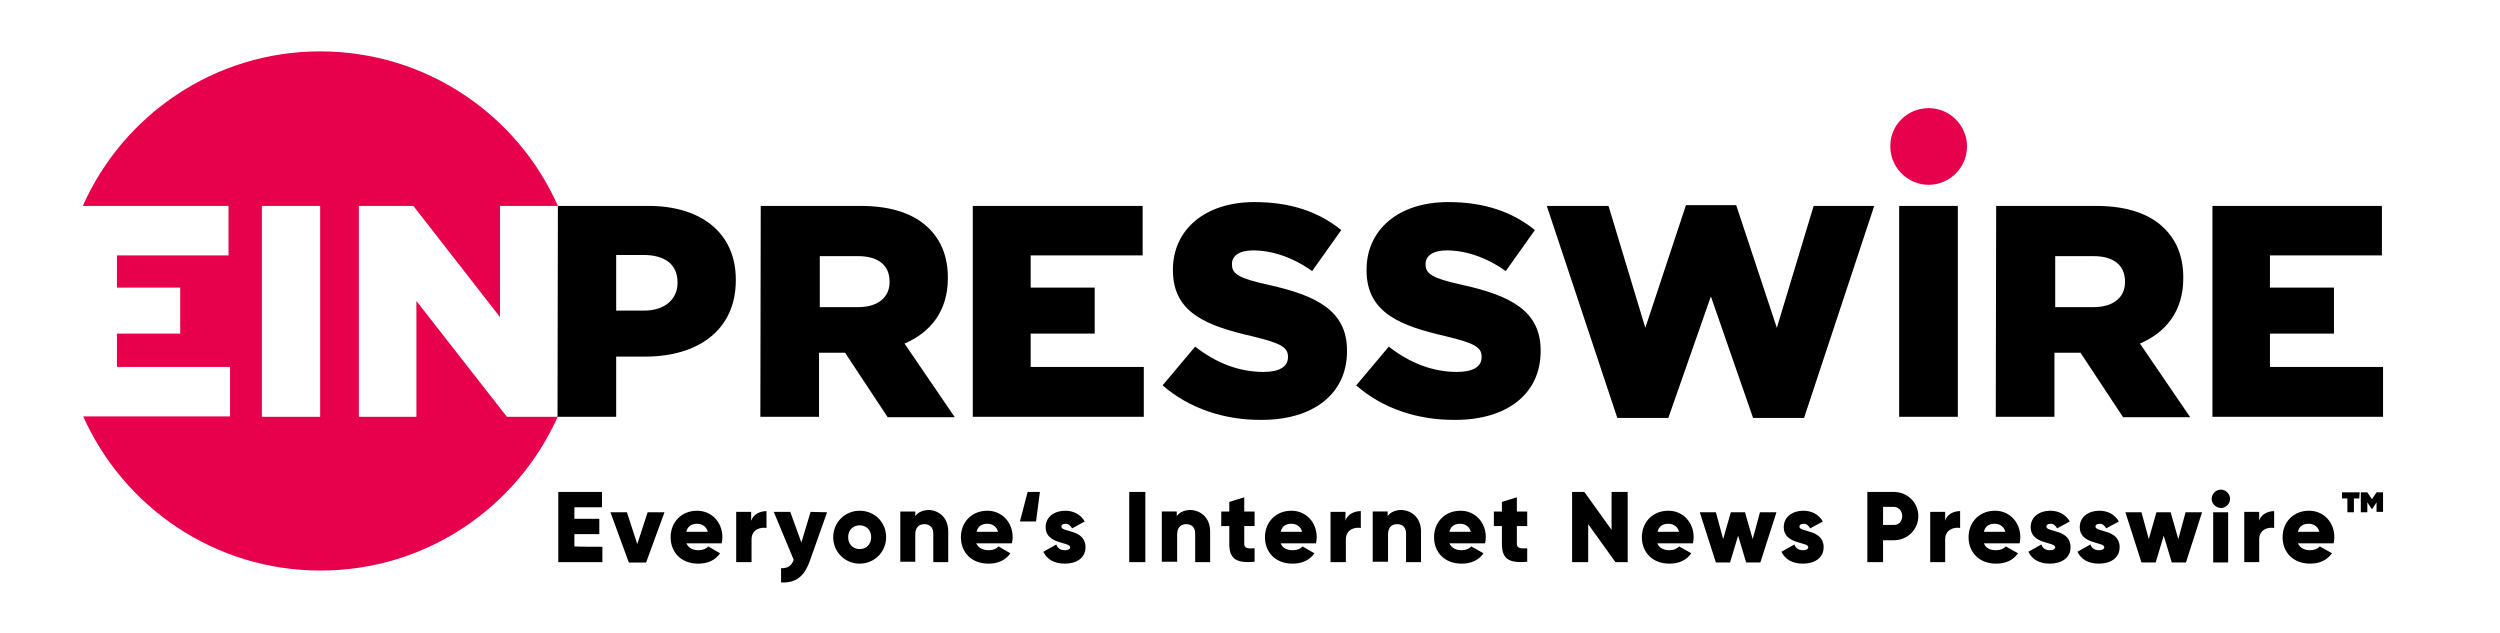
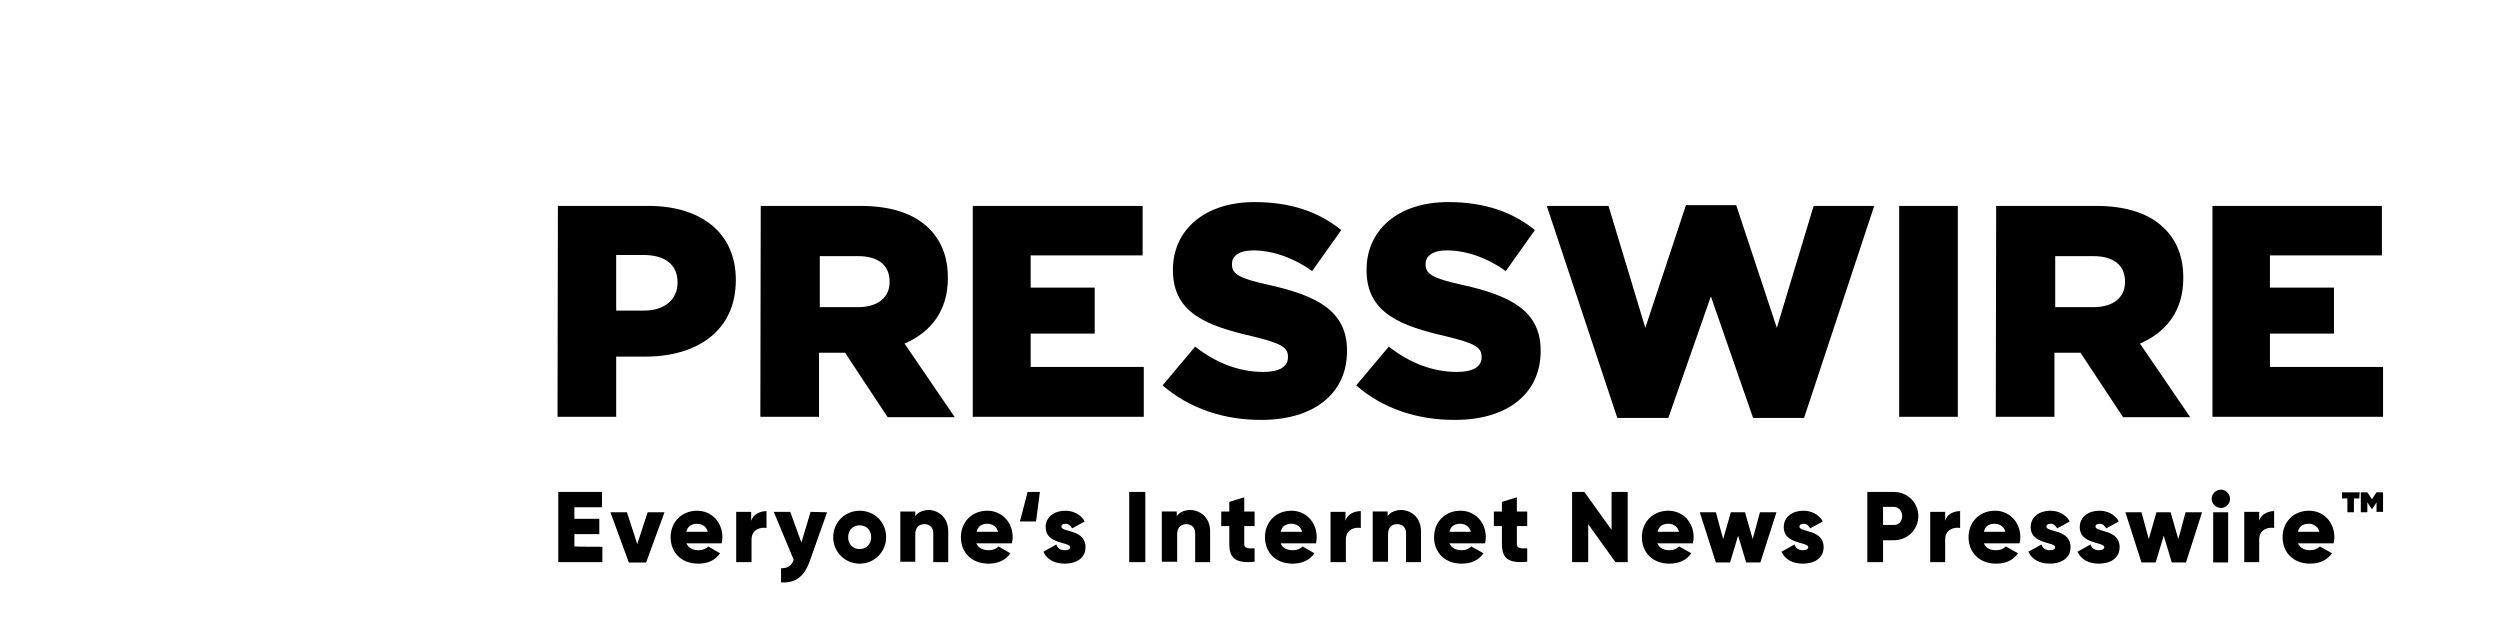
<svg xmlns="http://www.w3.org/2000/svg" viewBox="0 0 652 165" width="652" height="165">
  <title>ein-presswire-logo-vector-svg</title>
  <style>		.s0 { fill: #000000 } 		.s1 { fill: #e7004c } 	</style>
  <path id="Layer" fill-rule="evenodd" class="s0" d="m145.5 53.7h23.6c13.8 0 22.8 7.1 22.8 19.2v0.2c0 13.1-10 19.9-23.6 19.9h-7.6v15.7h-15.3zm22.5 27.3c5.3 0 8.7-2.9 8.7-7.2v-0.2c0-4.7-3.4-7.1-8.8-7.1h-7.2v14.5zm30.4-27.3h26c8.4 0 14.2 2.2 17.9 5.9 3.2 3.2 4.9 7.4 4.9 12.8v0.2c0 8.5-4.5 14.1-11.3 17l13.1 19.2h-17.5l-11.1-16.8h-6.8v16.7h-15.3zm25.4 26.4c5.1 0 8.2-2.5 8.2-6.5v-0.2c0-4.4-3.2-6.6-8.2-6.6h-10v13.3zm74.2-26.4v12.9h-29.2v8.4h16.7v12h-16.7v8.7h29.5v13h-44.6v-55zm279 0h44.2v12.9h-29.2v8.4h16.7v12h-16.7v8.7h29.5v13h-44.5zm-273.8 46.8l8.5-10.1c5.5 4.3 11.5 6.6 17.8 6.6 4.2 0 6.4-1.4 6.4-3.8v-0.2c0-2.4-1.8-3.5-9.3-5.3-11.7-2.7-20.7-6-20.7-17.2v-0.2c0-10.2 8.1-17.6 21.3-17.6 9.3 0 16.7 2.5 22.6 7.3l-7.6 10.7c-5-3.6-10.5-5.4-15.4-5.4-3.7 0-5.5 1.5-5.5 3.5v0.2c0 2.5 1.9 3.6 9.6 5.3 12.6 2.8 20.4 6.8 20.4 17.1v0.2c0 11.2-8.9 17.9-22.2 17.9-9.8 0.1-19-3-25.9-9zm50.5 0l8.5-10.1c5.5 4.3 11.5 6.6 17.8 6.6 4.2 0 6.4-1.4 6.4-3.8v-0.2c0-2.4-1.8-3.5-9.3-5.3-11.7-2.7-20.7-6-20.7-17.2v-0.2c0-10.2 8.1-17.6 21.3-17.6 9.3 0 16.7 2.5 22.6 7.3l-7.6 10.7c-5-3.6-10.5-5.4-15.4-5.4-3.7 0-5.5 1.5-5.5 3.5v0.2c0 2.5 1.9 3.6 9.6 5.3 12.6 2.8 20.4 6.8 20.4 17.1v0.2c0 11.2-8.9 17.9-22.2 17.9-9.9 0.1-19.1-3-25.9-9zm49.7-46.8h16.1l9.6 31.8 10.6-32h13.1l10.6 32 9.6-31.8h15.8l-18.3 55.3h-13.3l-11-31.7-11.1 31.7h-13.3zm91.9 0h15.3v55h-15.3zm25.3 0h26c8.4 0 14.2 2.2 17.9 5.9 3.2 3.2 4.9 7.4 4.9 12.8v0.2c0 8.5-4.5 14.1-11.3 17l13.1 19.2h-17.5l-11.1-16.8h-6.8v16.7h-15.3zm25.4 26.4c5.1 0 8.2-2.5 8.2-6.5v-0.2c0-4.4-3.2-6.6-8.2-6.6h-10v13.3zm-388.9 62.5v4h-11.5v-18.3h11.4v4h-7.2v3h6.5v4h-6.5v3.2c0 0.1 7.3 0.1 7.3 0.1zm16.2-9l-4.8 13.1h-4.5l-4.8-13.1h4.3l2.7 8.3 2.7-8.3zm8.9 9.9c1.1 0 2-0.4 2.5-1l3.1 1.8q-1.9 2.7-5.7 2.7c-4.5 0-7.2-3-7.2-6.9 0-3.9 2.8-6.9 6.9-6.9 3.8 0 6.6 3 6.6 6.9 0 0.6-0.1 1.1-0.2 1.6h-9.2c0.6 1.3 1.8 1.8 3.2 1.8zm2.4-4.8c-0.4-1.5-1.6-2.1-2.8-2.1-1.5 0-2.5 0.7-2.8 2.1zm15.3-5.4v4.4c-1.6-0.3-3.9 0.4-3.9 3v5.9h-4v-13.1h3.9v2.3c0.6-1.7 2.3-2.5 4-2.5zm15.8 0.3l-4.5 12.7c-1.5 4.2-3.8 5.8-7.5 5.6v-3.7c1.8 0 2.7-0.6 3.3-2.2l-5.2-12.5h4.3l2.9 8 2.4-8zm1.6 6.5c0-3.9 3.1-6.9 6.9-6.9 3.9 0 6.9 3 6.9 6.9 0 3.9-3.1 6.9-6.9 6.9-3.8 0-6.9-3-6.9-6.9zm9.9 0c0-1.9-1.3-3.1-3-3.1-1.7 0-3 1.2-3 3.1 0 1.9 1.3 3.1 3 3.1 1.7 0 3-1.2 3-3.1zm20.1-1.5v8h-3.9v-7.5c0-1.6-1-2.4-2.3-2.4-1.4 0-2.4 0.8-2.4 2.7v7.1h-3.9v-13.1h3.9v1.2c0.7-1 2-1.6 3.7-1.6 2.6 0.2 4.9 2.1 4.9 5.6zm10.6 4.9c1.1 0 2-0.4 2.5-1l3.1 1.8q-1.9 2.7-5.7 2.7c-4.5 0-7.2-3-7.2-6.9 0-3.9 2.8-6.9 6.9-6.9 3.8 0 6.6 3 6.6 6.9 0 0.6-0.1 1.1-0.2 1.6h-9.3c0.6 1.3 1.9 1.8 3.3 1.8zm2.4-4.8c-0.4-1.5-1.6-2.1-2.8-2.1-1.5 0-2.5 0.7-2.8 2.1zm7.7-10.4h3.2l-1 7.7h-4.2zm15.1 14.4c0 3-2.6 4.3-5.4 4.3-2.6 0-4.6-1-5.6-3.1l3.4-1.9c0.3 1 1.1 1.5 2.2 1.5 0.9 0 1.4-0.3 1.4-0.8 0-1.4-6.4-0.7-6.4-5.2 0-2.8 2.4-4.3 5.1-4.3 2.1 0 4 0.9 5.1 2.8l-3.3 1.8c-0.4-0.7-0.9-1.2-1.7-1.2-0.7 0-1.1 0.3-1.1 0.7-0.1 1.6 6.3 0.6 6.3 5.4zm15.6-14.4v18.3h-4.2v-18.3zm16.9 10.3v8h-3.9v-7.5c0-1.6-1-2.4-2.3-2.4-1.4 0-2.4 0.8-2.4 2.7v7.1h-4v-13.1h3.9v1.2c0.7-1 2-1.6 3.7-1.6 2.7 0.2 5 2.1 5 5.6zm8.9 3.3c0 1.1 1 1.2 2.7 1.1v3.5c-5.1 0.5-6.6-1-6.6-4.7v-4.6h-2.1v-3.8h2.1v-2.5l3.9-1.2v3.7h2.7v3.8h-2.7zm12.7 1.6c1.1 0 2-0.4 2.5-1l3.1 1.8q-1.9 2.7-5.7 2.7c-4.5 0-7.2-3-7.2-6.9 0-3.9 2.8-6.9 6.9-6.9 3.8 0 6.6 3 6.6 6.9 0 0.6-0.1 1.1-0.2 1.6h-9.2c0.5 1.3 1.7 1.8 3.2 1.8zm2.4-4.8c-0.4-1.5-1.6-2.1-2.8-2.1-1.5 0-2.5 0.7-2.8 2.1zm15.3-5.4v4.4c-1.6-0.3-3.9 0.4-3.9 3v5.9h-4v-13.1h3.9v2.3c0.5-1.7 2.3-2.5 4-2.5zm15.7 5.3v8h-3.9v-7.5c0-1.6-1-2.4-2.3-2.4-1.4 0-2.4 0.8-2.4 2.7v7.1h-4v-13.1h3.9v1.2c0.7-1 2-1.6 3.7-1.6 2.7 0.2 5 2.1 5 5.6zm10.6 4.9c1.1 0 2-0.4 2.5-1l3.2 1.8q-1.9 2.7-5.7 2.7c-4.5 0-7.2-3-7.2-6.9 0-3.9 2.8-6.9 6.9-6.9 3.8 0 6.6 3 6.6 6.9 0 0.6-0.1 1.1-0.2 1.6h-9.3c0.6 1.3 1.8 1.8 3.2 1.8zm2.4-4.8c-0.4-1.5-1.6-2.1-2.8-2.1-1.5 0-2.5 0.7-2.8 2.1zm12 3.2c0 1.1 1 1.2 2.7 1.1v3.5c-5.1 0.5-6.6-1-6.6-4.7v-4.6h-2.1v-3.8h2.1v-2.5l3.9-1.2v3.7h2.7v3.8h-2.7zm28.9-13.6v18.3h-3.2l-7.1-9.9v9.9h-4.2v-18.3h3.2l7.1 9.9v-9.9zm10.9 15.2c1.1 0 2-0.4 2.5-1l3.2 1.8q-1.9 2.7-5.7 2.7c-4.5 0-7.2-3-7.2-6.9 0-3.9 2.8-6.9 6.9-6.9 3.8 0 6.6 3 6.6 6.9 0 0.6-0.1 1.1-0.2 1.6h-9.3c0.6 1.3 1.8 1.8 3.2 1.8zm2.5-4.8c-0.4-1.5-1.6-2.1-2.8-2.1-1.5 0-2.5 0.7-2.8 2.1zm25.4-5.1l-4.2 13.1h-3.7l-2.1-7-2.1 7h-3.7l-4.2-13.1h4.2l1.9 7 2-7h3.7l2 7 1.9-7zm12.3 9.1c0 3-2.6 4.3-5.4 4.3-2.6 0-4.6-1-5.6-3.1l3.4-1.9c0.3 1 1.1 1.5 2.2 1.5 0.9 0 1.4-0.3 1.4-0.8 0-1.4-6.4-0.7-6.4-5.2 0-2.8 2.4-4.3 5.1-4.3 2.1 0 4 0.9 5.1 2.8l-3.3 1.8c-0.4-0.7-0.9-1.2-1.7-1.2-0.7 0-1.1 0.3-1.1 0.7-0.2 1.6 6.3 0.6 6.3 5.4zm24.7-8.1c0 3.5-2.8 6.3-6.4 6.3h-2.8v5.7h-4.1v-18.3h6.9c3.6 0 6.4 2.8 6.4 6.3zm-4.2 0c0-1.3-0.9-2.4-2.2-2.4h-2.8v4.7h2.8c1.3 0.1 2.2-1 2.2-2.3zm15.1-1.3v4.4c-1.6-0.3-3.9 0.4-3.9 3v5.9h-3.9v-13.1h3.9v2.3c0.5-1.7 2.2-2.5 3.9-2.5zm9.4 10.2c1.1 0 2-0.4 2.5-1l3.2 1.8q-1.9 2.7-5.7 2.7c-4.5 0-7.2-3-7.2-6.9 0-3.9 2.8-6.9 6.9-6.9 3.8 0 6.6 3 6.6 6.9 0 0.6-0.1 1.1-0.2 1.6h-9.3c0.5 1.3 1.7 1.8 3.2 1.8zm2.4-4.8c-0.4-1.5-1.6-2.1-2.8-2.1-1.5 0-2.5 0.7-2.8 2.1zm17 4c0 3-2.6 4.3-5.4 4.3-2.6 0-4.6-1-5.6-3.1l3.4-1.9c0.3 1 1.1 1.5 2.2 1.5 0.9 0 1.4-0.3 1.4-0.8 0-1.4-6.4-0.7-6.4-5.2 0-2.8 2.4-4.3 5.1-4.3 2.1 0 4 0.9 5.1 2.8l-3.3 1.8c-0.4-0.7-0.9-1.2-1.7-1.2-0.7 0-1.1 0.3-1.1 0.7-0.1 1.6 6.3 0.6 6.3 5.4zm12.8 0c0 3-2.6 4.3-5.4 4.3-2.6 0-4.6-1-5.6-3.1l3.4-1.9c0.3 1 1.1 1.5 2.2 1.5 0.9 0 1.4-0.3 1.4-0.8 0-1.4-6.4-0.7-6.4-5.2 0-2.8 2.4-4.3 5.1-4.3 2.1 0 4 0.9 5.1 2.8l-3.3 1.8c-0.4-0.7-0.9-1.2-1.7-1.2-0.7 0-1.1 0.3-1.1 0.7-0.1 1.6 6.3 0.6 6.3 5.4zm21.5-9.1l-4.2 13.1h-3.7l-2.1-7-2.1 7h-3.7l-4.2-13.1h4.2l1.9 7 2-7h3.7l2 7 1.9-7zm2.5-3.5c0-1.3 1.1-2.4 2.4-2.4 1.3 0 2.4 1.1 2.4 2.4 0 1.3-1.1 2.4-2.4 2.4-1.4-0.1-2.4-1.2-2.4-2.4zm0.4 3.5h3.9v13.1h-3.9zm15.9-0.3v4.4c-1.6-0.3-3.9 0.4-3.9 3v5.9h-3.9v-13.1h3.9v2.3c0.5-1.7 2.3-2.5 3.9-2.5zm9.4 10.2c1.1 0 2-0.4 2.5-1l3.2 1.8q-2 2.7-5.7 2.7c-4.5 0-7.2-3-7.2-6.9 0-3.9 2.8-6.9 6.9-6.9 3.8 0 6.6 3 6.6 6.9 0 0.6-0.1 1.1-0.2 1.6h-9.3c0.6 1.3 1.8 1.8 3.2 1.8zm2.4-4.8c-0.4-1.5-1.6-2.1-2.8-2.1-1.5 0-2.5 0.7-2.8 2.1zm10.4-8.7h-1.4v3.6h-1.7v-3.6h-1.4v-1.6h4.6zm6.2 3.5h-1.7v-2.5l-1.1 1.7h-0.2l-1.1-1.7v2.6h-1.7v-5.2h1.7l1.2 1.8 1.2-1.8h1.7z" />
-   <path id="Layer" fill-rule="evenodd" class="s1" d="m503 28.2c5.5 0 10 4.5 10 10 0 5.5-4.5 10-10 10-5.5 0-10-4.5-10-10-0.1-5.5 4.4-10 10-10zm-357.7 80.4h0.2c-10.6 23.7-34.3 40.2-61.9 40.2-27.6 0-51.3-16.5-61.9-40.2h38.3v-12.9h-29.5v-8.7h16.5v-12h-16.5v-8.4h29.1v-12.9h-38c10.5-23.7 34.3-40.3 61.9-40.3 27.7 0 51.5 16.6 62 40.3h-15.1v29l-22.6-29h-14.2v55h15v-30.2l23.6 30.2h13.1zm-61.8-54.9h-15.2v55h15.2z" />
</svg>